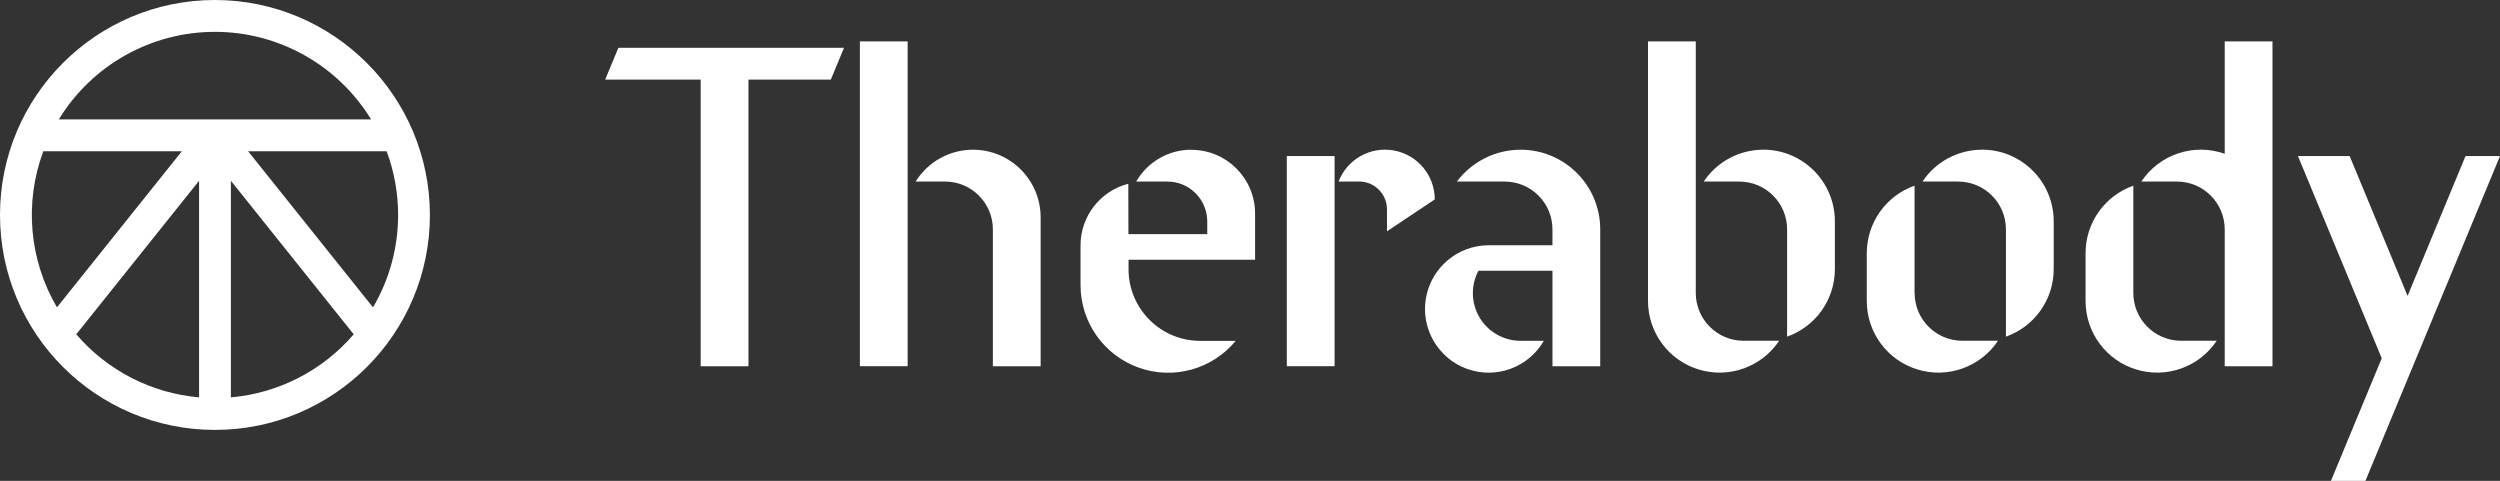
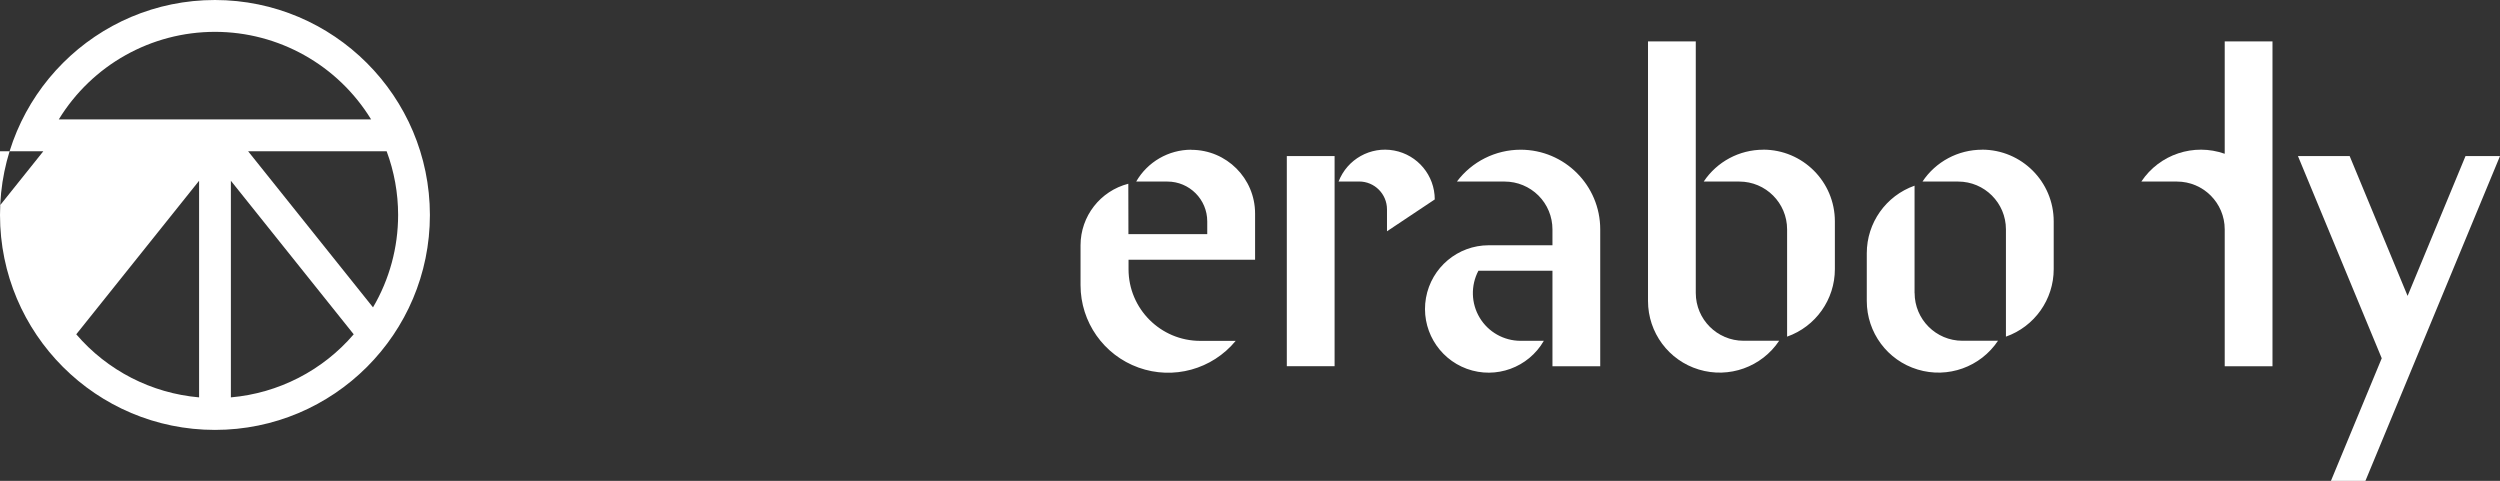
<svg xmlns="http://www.w3.org/2000/svg" id="Layer_2" data-name="Layer 2" viewBox="0 0 438 84.25">
  <rect x="0" y="0" width="438" height="84.25" fill="#333333" stroke="none" />
  <defs>
    <style>
      .cls-1 {
        fill: #fff;
      }
    </style>
  </defs>
  <g id="Artwork">
    <g>
-       <path class="cls-1" d="M37.66,0C16.86,0,0,16.86,0,37.66s16.86,37.66,37.66,37.66,37.66-16.86,37.66-37.66C75.3,16.87,58.45.02,37.66,0M69.75,37.66c0,5.69-1.51,11.28-4.4,16.19l-21.88-27.35h24.27c1.33,3.57,2.01,7.35,2.01,11.16M37.66,5.58c11.17,0,21.53,5.82,27.36,15.34H10.3c5.83-9.53,16.19-15.34,27.36-15.34M7.59,26.5h24.27l-21.88,27.35c-4.87-8.3-5.75-18.34-2.39-27.35M13.36,58.57l21.52-26.9v37.95c-8.34-.73-16.07-4.69-21.52-11.05M40.45,69.62V31.67l21.52,26.9c-5.45,6.36-13.18,10.32-21.52,11.05" />
-       <path class="cls-1" d="M170.46,26.23c-4.08,0-7.88,2.11-10.04,5.58h5.16c4.62,0,8.37,3.75,8.37,8.37v23.99h8.37v-26.08c0-6.55-5.31-11.86-11.86-11.86h0ZM150.65,7.25h8.37v56.91h-8.37V7.25ZM106.02,13.95h16.74v50.22h8.37V13.95h14.43l2.31-5.58h-39.53l-2.31,5.58ZM373.76,51.33v-18.8c-5.02,1.77-8.37,6.51-8.37,11.83v8.37c0,5.53,3.61,10.41,8.9,12.01,5.29,1.61,11.01-.44,14.08-5.04h-6.24c-4.62,0-8.37-3.75-8.37-8.37" />
+       <path class="cls-1" d="M37.66,0C16.86,0,0,16.86,0,37.66s16.86,37.66,37.66,37.66,37.66-16.86,37.66-37.66C75.3,16.87,58.45.02,37.66,0M69.75,37.66c0,5.69-1.51,11.28-4.4,16.19l-21.88-27.35h24.27c1.33,3.57,2.01,7.35,2.01,11.16M37.66,5.58c11.17,0,21.53,5.82,27.36,15.34H10.3c5.83-9.53,16.19-15.34,27.36-15.34M7.59,26.5l-21.88,27.35c-4.87-8.3-5.75-18.34-2.39-27.35M13.36,58.57l21.52-26.9v37.95c-8.34-.73-16.07-4.69-21.52-11.05M40.45,69.62V31.67l21.52,26.9c-5.45,6.36-13.18,10.32-21.52,11.05" />
      <path class="cls-1" d="M389.77,26.94c-5.41-1.91-11.43.09-14.61,4.87h6.24c4.62,0,8.37,3.75,8.37,8.37v23.99h8.37V7.25h-8.37v19.69ZM225.45,27.34h8.37v36.82h-8.37V27.34ZM297.1,51.33V7.25h-8.37v45.48c0,5.53,3.61,10.41,8.9,12.01,5.29,1.61,11.01-.44,14.08-5.04h-6.24c-4.62,0-8.37-3.75-8.37-8.37" />
      <path class="cls-1" d="M308.92,26.23c-4.19,0-8.1,2.09-10.43,5.58h6.24c4.62,0,8.37,3.75,8.37,8.37v18.8c5.02-1.77,8.37-6.51,8.37-11.83v-8.37c0-6.94-5.62-12.56-12.56-12.56M266.41,26.23c-4.39,0-8.53,2.07-11.16,5.58h8.37c2.22,0,4.34.88,5.92,2.45,1.57,1.57,2.45,3.7,2.45,5.92v2.79h-11.16c-5.41,0-10.05,3.88-11,9.22-.94,5.33,2.08,10.57,7.17,12.43,5.09,1.85,10.77-.22,13.48-4.91h-4.07c-2.93,0-5.66-1.53-7.17-4.05-1.51-2.51-1.59-5.64-.22-8.23h12.97v16.74h8.37v-23.99c0-7.7-6.24-13.95-13.95-13.95M347.25,26.23c-4.19,0-8.11,2.09-10.43,5.58h6.25c4.62,0,8.37,3.75,8.37,8.37v18.8c5.02-1.77,8.37-6.51,8.37-11.83v-8.37c0-6.94-5.62-12.56-12.56-12.56M335.43,51.33v-18.8c-5.01,1.77-8.37,6.51-8.37,11.83v8.37c0,5.53,3.61,10.41,8.91,12.01,5.29,1.61,11.01-.44,14.08-5.04h-6.24c-4.62,0-8.37-3.75-8.37-8.37M208.71,26.23c-3.98,0-7.66,2.13-9.65,5.58h5.47c3.85,0,6.98,3.12,6.98,6.98v2.23h-13.81l-.02-8.83c-4.92,1.27-8.37,5.7-8.37,10.79v6.98c0,6.47,4.06,12.25,10.16,14.44,6.09,2.19,12.9.32,17.02-4.68h-6.21c-6.93,0-12.56-5.62-12.56-12.55v-1.67s22.17,0,22.17,0v-8.09c0-6.16-5-11.16-11.16-11.16h0ZM251.37,34.94c0-4.2-2.99-7.8-7.12-8.57-4.13-.77-8.21,1.51-9.73,5.43h3.6c2.7,0,4.88,2.19,4.88,4.88v3.84l8.37-5.58ZM431.96,27.34l-10.15,24.5-10.15-24.5h-9.06l14.68,35.43-8.9,21.48h6.04l23.58-56.91h-6.04Z" />
    </g>
  </g>
</svg>